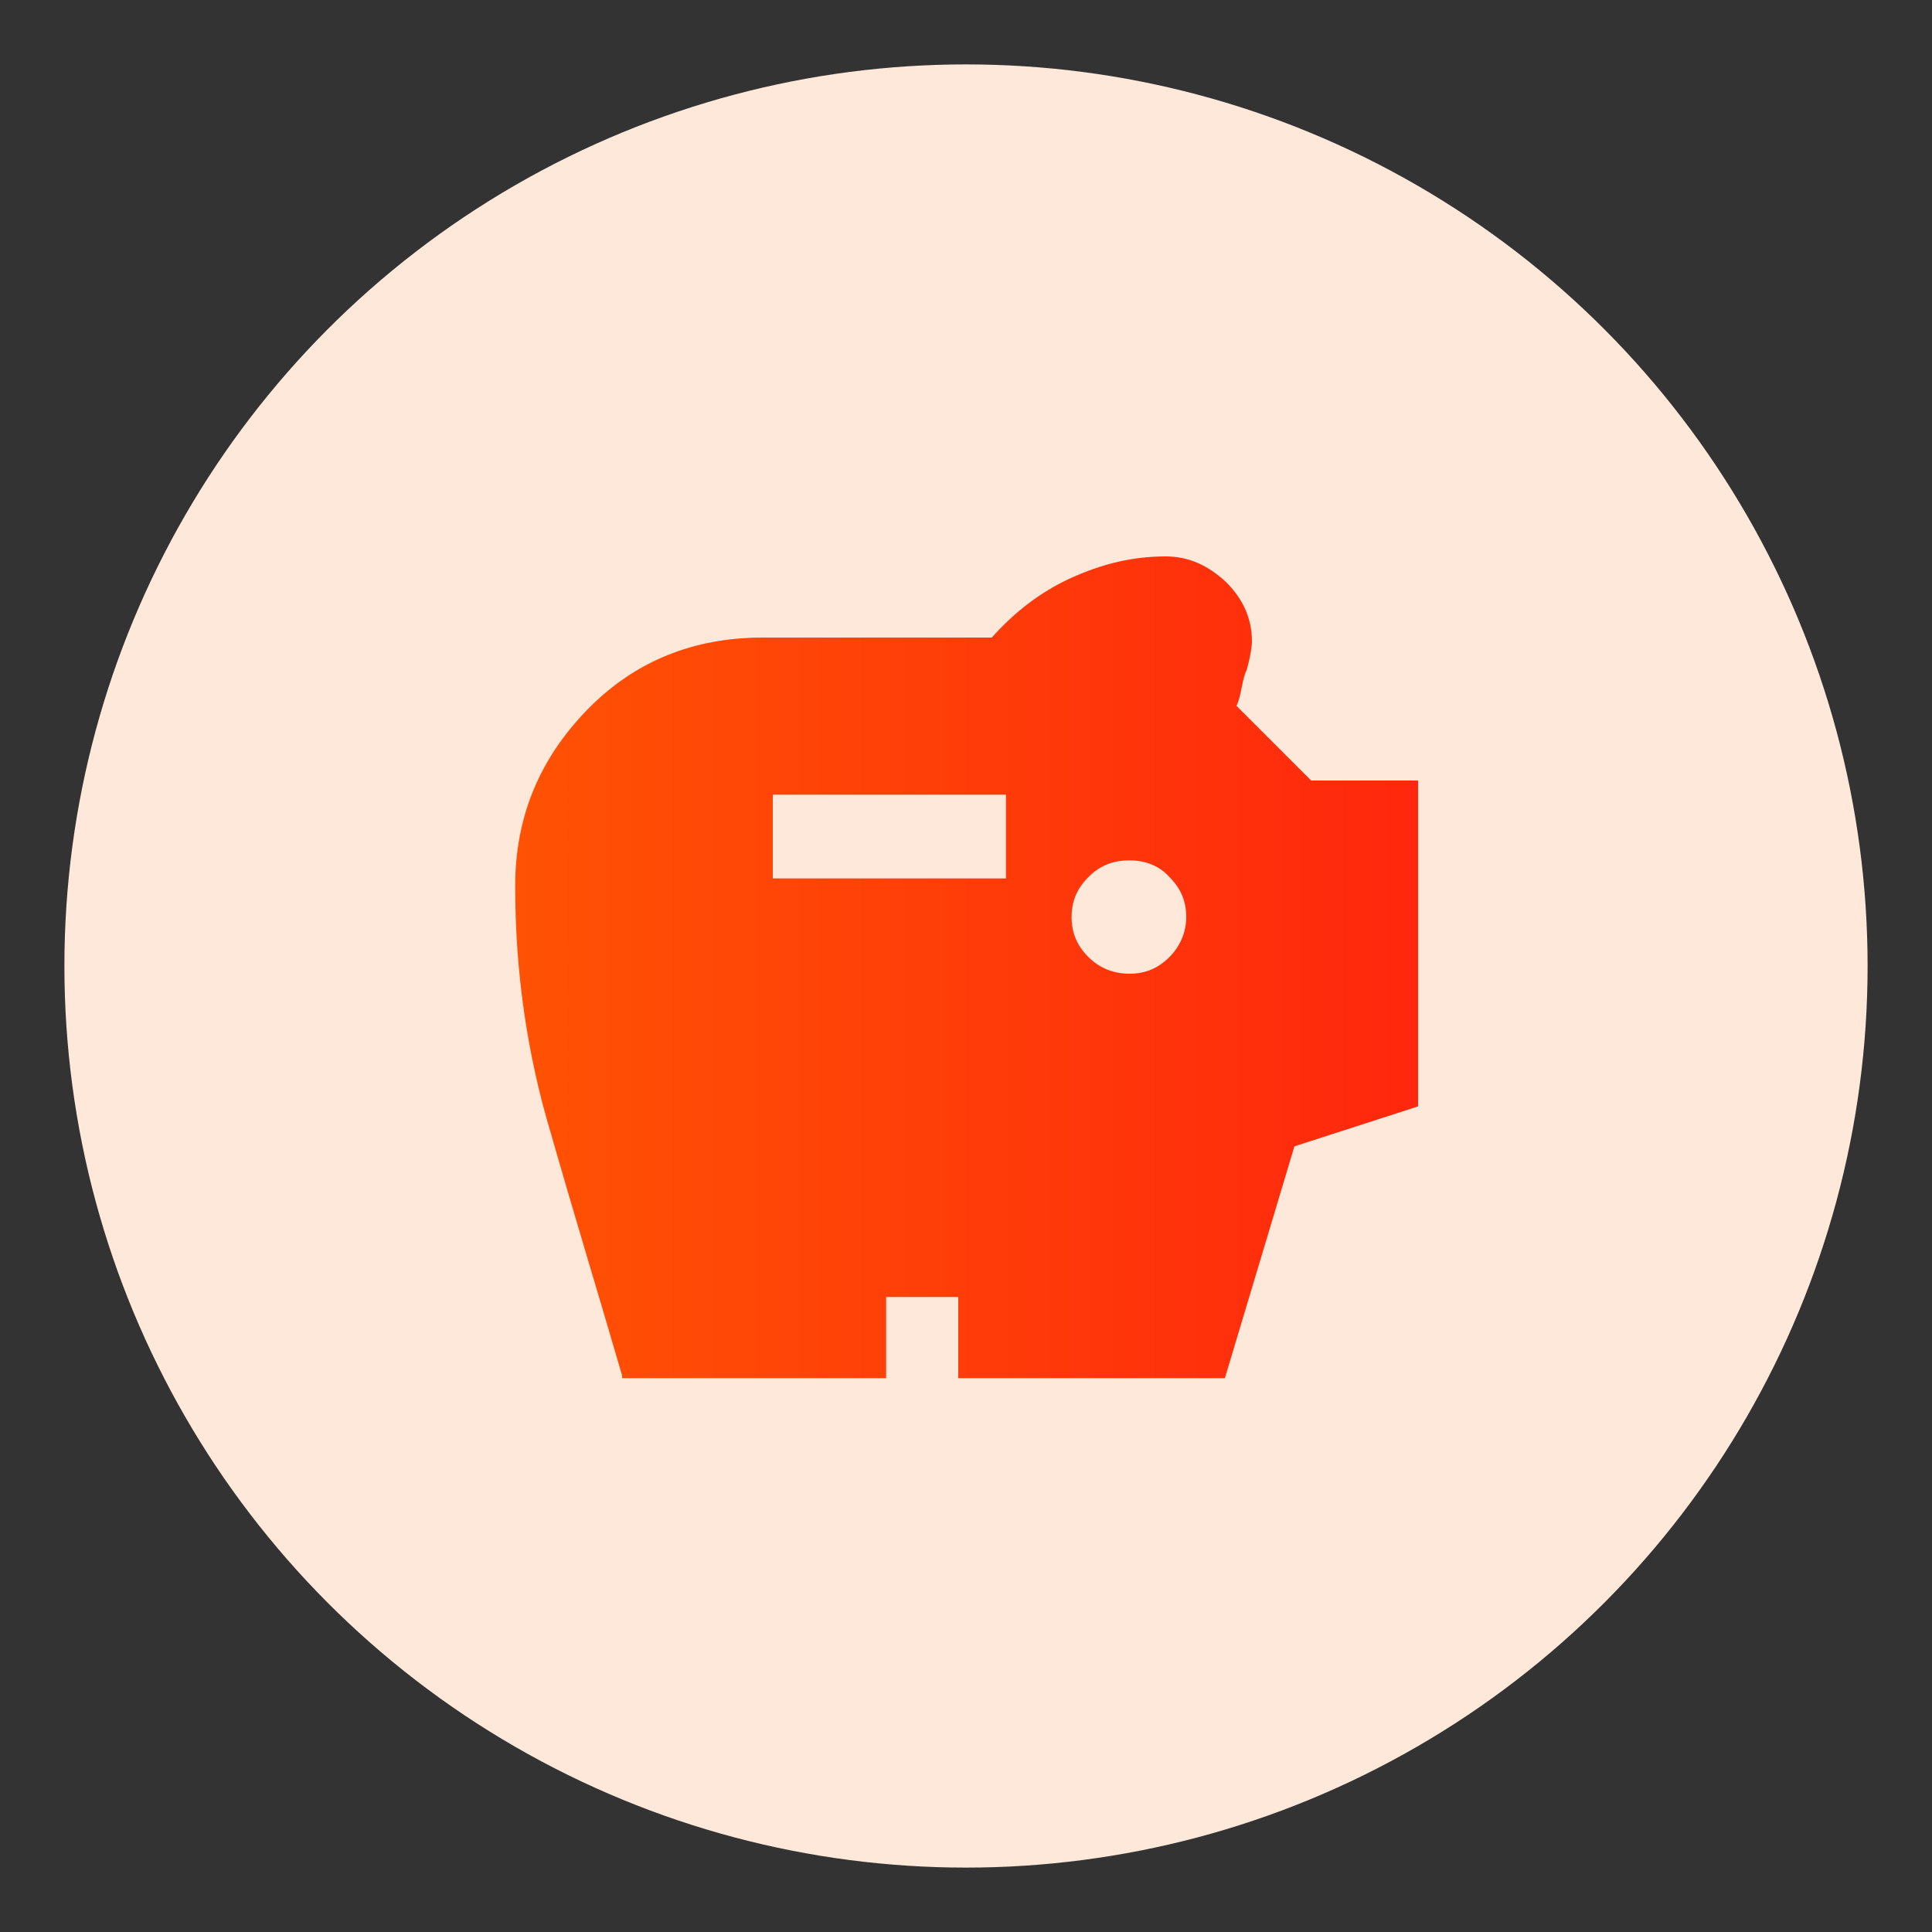
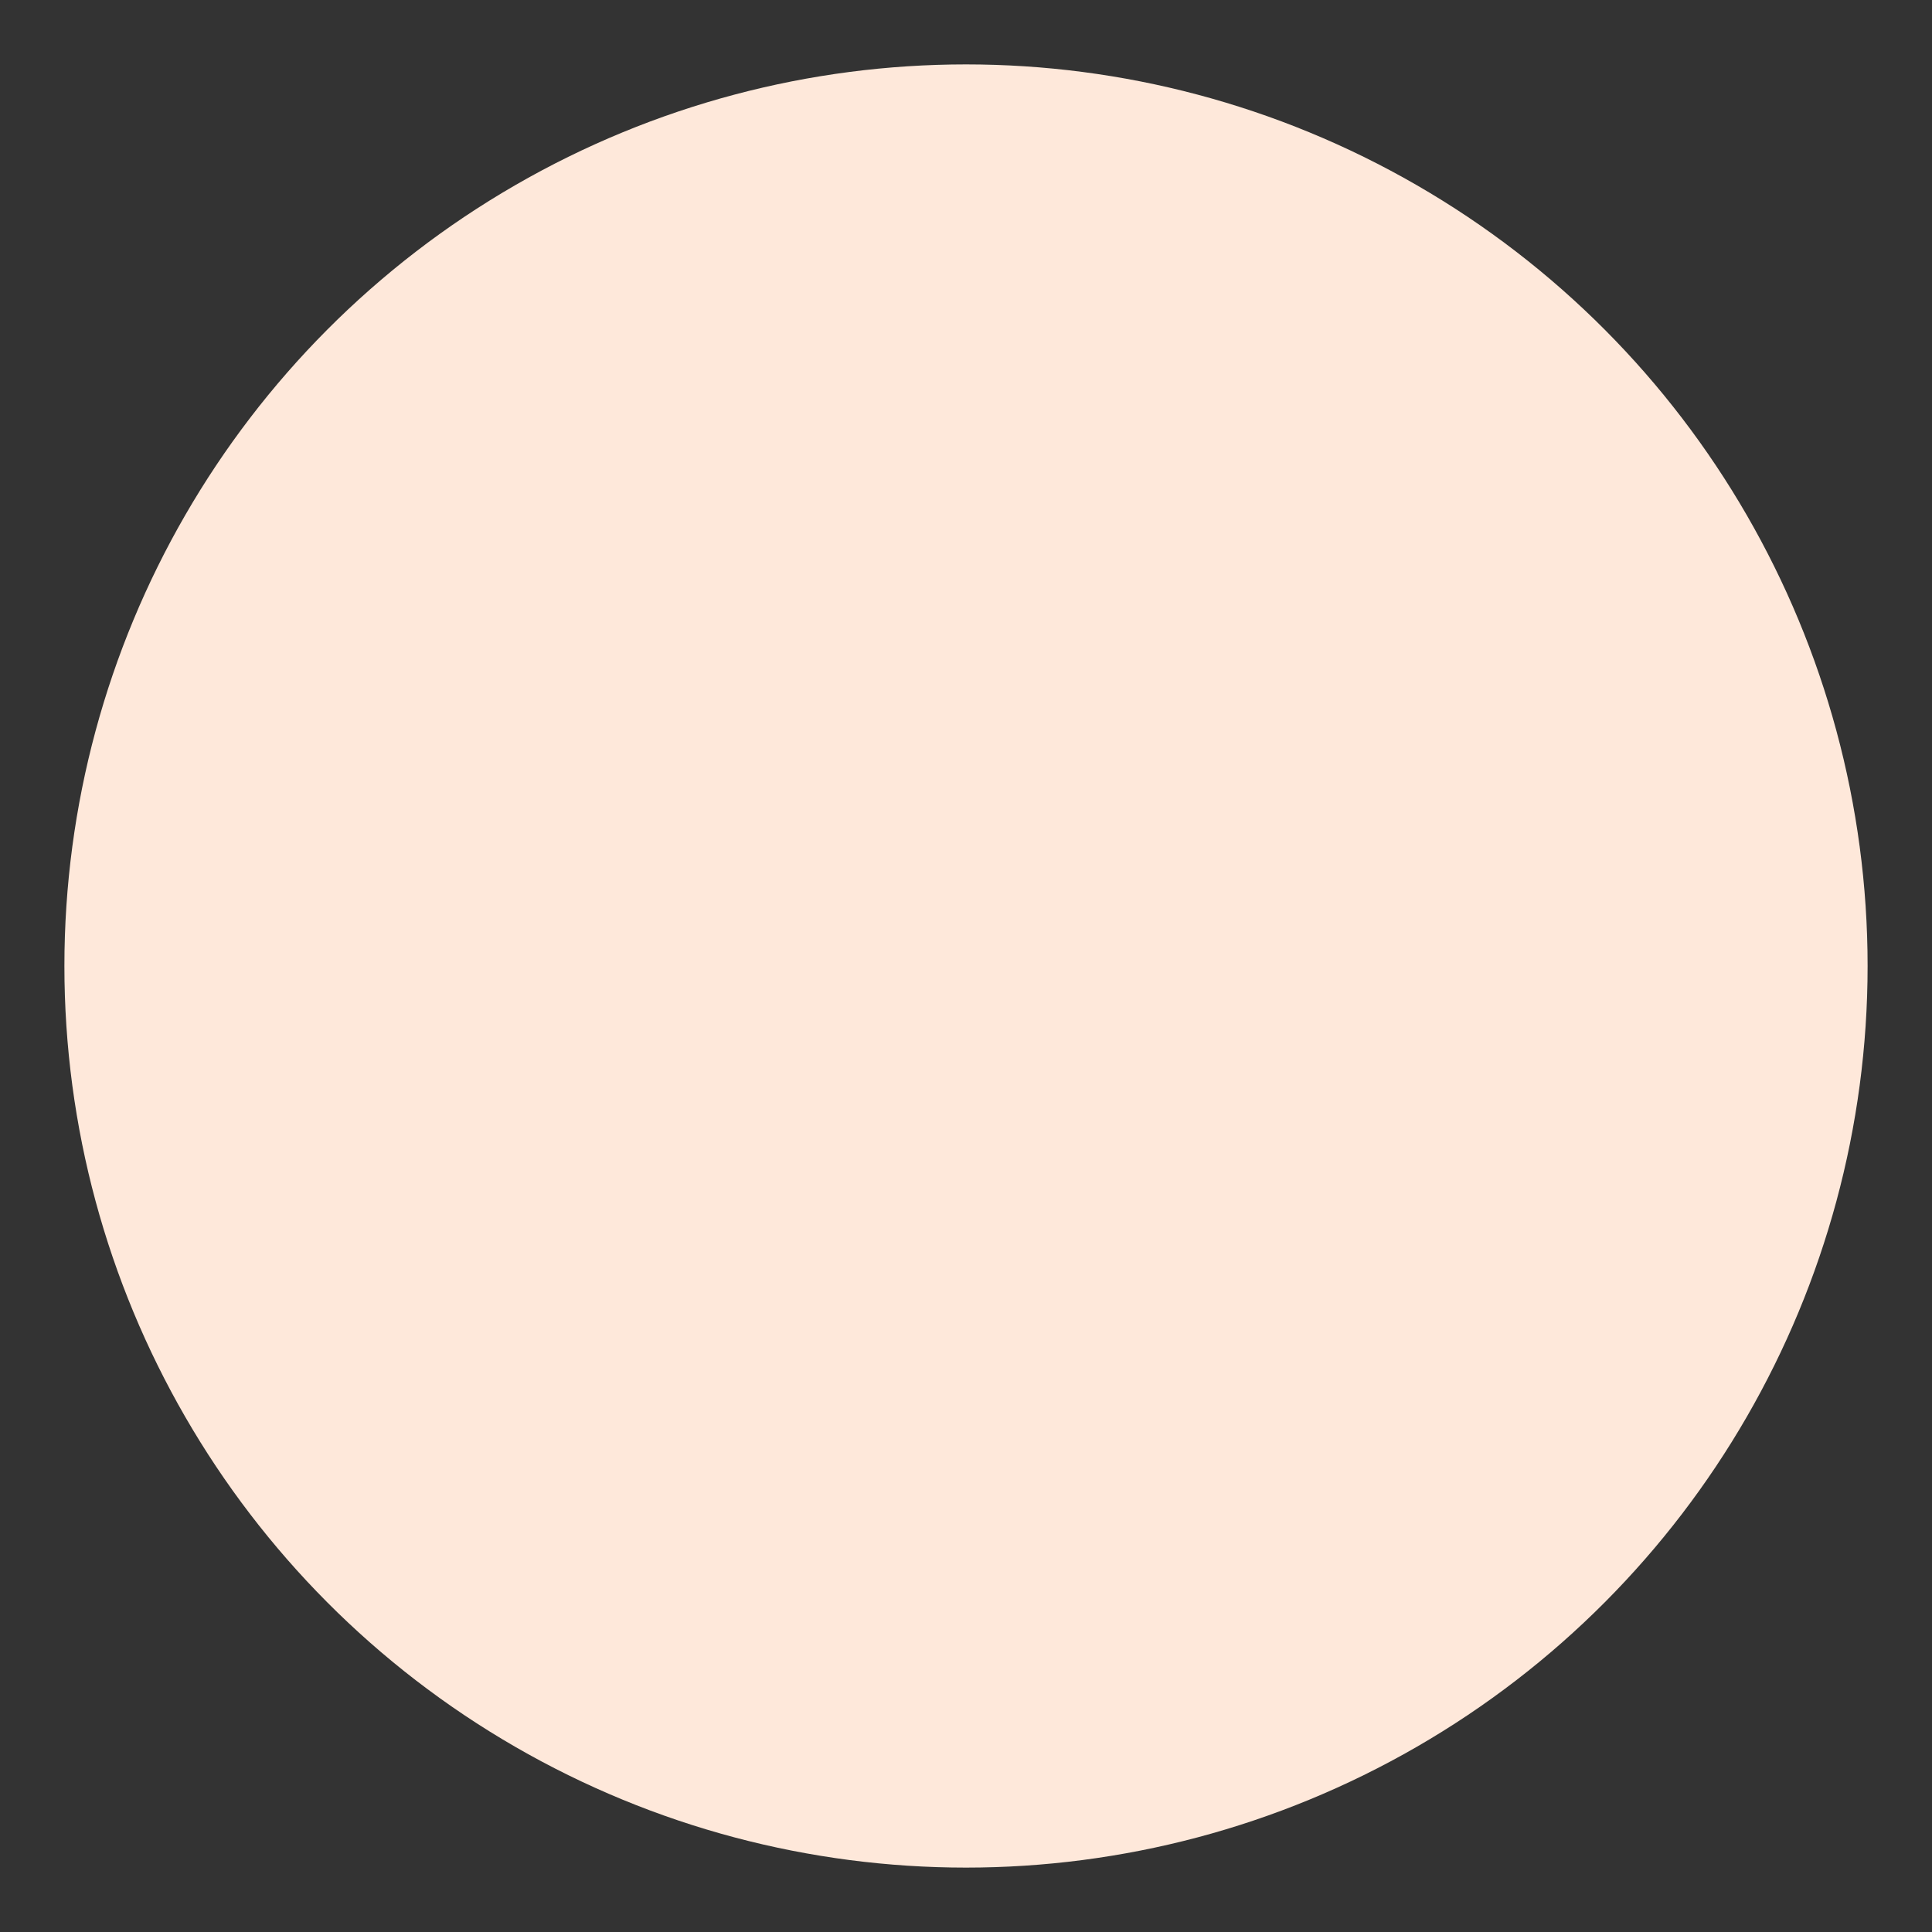
<svg xmlns="http://www.w3.org/2000/svg" version="1.1" id="Layer_1" x="0px" y="0px" viewBox="0 0 150 150" style="enable-background:new 0 0 150 150;" xml:space="preserve">
  <rect x="0" y="0" width="150" height="150" fill="#333333" stroke="none" />
  <style type="text/css">
	.st0{clip-path:url(#SVGID_00000150086389738061671660000017226712556864823192_);}
	.st1{clip-path:url(#SVGID_00000070112047314972329860000007130228460724858511_);}
	.st2{clip-path:url(#SVGID_00000021822060328322040350000010509367998197870263_);}
	.st3{clip-path:url(#SVGID_00000112634781542586527670000002102454612479002283_);}
	.st4{clip-path:url(#SVGID_00000080168374902943860220000007914602506905608594_);}
	.st5{clip-path:url(#SVGID_00000120546400134808993290000015723063337408262821_);}
	.st6{clip-path:url(#SVGID_00000167357829157003539760000000540806785838808757_);}
	.st7{clip-path:url(#SVGID_00000132786958517380578830000001412737546079330197_);}
	.st8{clip-path:url(#SVGID_00000086672339629727457120000004483493399861801140_);}
	.st9{clip-path:url(#SVGID_00000099660898764284609990000013509831060425553797_);}
	.st10{fill:#FEE8DA;}
	.st11{fill:url(#SVGID_00000157297398524493545830000005421566689058643126_);}
	.st12{fill:none;}
	.st13{fill:url(#SVGID_00000134969212091309500370000006320167390568489357_);}
	.st14{fill:url(#SVGID_00000047754394802118094570000004574557203564457623_);}
	.st15{fill:url(#SVGID_00000157308378591389962230000016448394040119572365_);}
	.st16{fill:url(#SVGID_00000103964887260522390550000004439572733863527304_);}
	.st17{fill:url(#SVGID_00000057130964614986388390000000821261216676185005_);}
	.st18{fill:url(#SVGID_00000160887655497225952300000005111442134454322331_);}
	.st19{fill:#FFF4ED;}
	.st20{fill:url(#SVGID_00000165194385162850812120000006521703577932928188_);}
	.st21{fill:url(#SVGID_00000068640842928021686670000003629305296125133215_);}
	.st22{fill:url(#SVGID_00000114056817265468806380000004176038725819210673_);}
	.st23{fill:url(#SVGID_00000127726582441606952610000015159828320327534006_);}
	.st24{fill:url(#SVGID_00000169540566125177146610000016142672048387392898_);}
	.st25{fill:url(#SVGID_00000086682950474610672500000005657554608480749486_);}
	.st26{fill:url(#SVGID_00000050650525928968998970000003772471624646100397_);}
	.st27{fill:url(#SVGID_00000097482516742051930130000012166581532893356432_);}
	.st28{fill:url(#SVGID_00000140716921118223991990000014618402062873969327_);}
	.st29{fill:url(#SVGID_00000173128431186771121300000006114329919278813337_);}
	.st30{fill:url(#SVGID_00000116213447145103321030000003209930166924872068_);}
	.st31{fill:url(#SVGID_00000072964634981171077080000010060194767584669358_);}
	.st32{fill:url(#SVGID_00000005972213052557169440000010594760791262283154_);}
	.st33{fill:url(#SVGID_00000031893574751557239590000009781161071533574839_);}
	.st34{fill:url(#SVGID_00000049921208523543872080000018412447342076711089_);}
	.st35{fill:url(#SVGID_00000172428974684194049550000001428418795551191939_);}
	.st36{fill:url(#SVGID_00000013170322213957402700000017851813709055766692_);}
</style>
  <ellipse id="Ellipse_113_00000039824038865834042300000009047309056456252565_" class="st10" cx="75" cy="75" rx="70" ry="70" />
  <linearGradient id="SVGID_00000176032875547168401610000003647370946336452512_" gradientUnits="userSpaceOnUse" x1="40" y1="75" x2="110" y2="75">
    <stop offset="0" style="stop-color:#FF6600" />
    <stop offset="0" style="stop-color:#FF5204" />
    <stop offset="1" style="stop-color:#FF270D" />
  </linearGradient>
-   <path style="fill:url(#SVGID_00000176032875547168401610000003647370946336452512_);" d="M87.7,75.6c1.2,0,2.2-0.4,3.1-1.3  c0.8-0.8,1.3-1.9,1.3-3.1s-0.4-2.2-1.3-3.1c-0.8-0.9-1.9-1.3-3.1-1.3c-1.3,0-2.3,0.4-3.2,1.3c-0.9,0.9-1.3,1.9-1.3,3.1  c0,1.2,0.4,2.2,1.3,3.1S86.5,75.6,87.7,75.6z M60,68.2h18.1v-6.5H60V68.2z M48.3,106.8c-1.8-6.2-3.7-12.4-5.5-18.7  C40.9,81.8,40,75.4,40,68.8c0-5.4,1.9-9.9,5.6-13.7c3.7-3.8,8.3-5.6,13.6-5.6H77c1.7-1.9,3.7-3.5,6.1-4.6c2.4-1.1,4.8-1.7,7.4-1.7  c1.8,0,3.3,0.7,4.7,2c1.3,1.3,2,2.8,2,4.6c0,0.4-0.1,1.1-0.4,2.2c-0.2,0.4-0.3,0.9-0.4,1.4c-0.1,0.5-0.2,1-0.4,1.4l5.8,5.8h8.3v25.3  l-9.6,3.1l-5.4,18H74.4v-6.3h-5.6v6.3H48.3z" />
</svg>